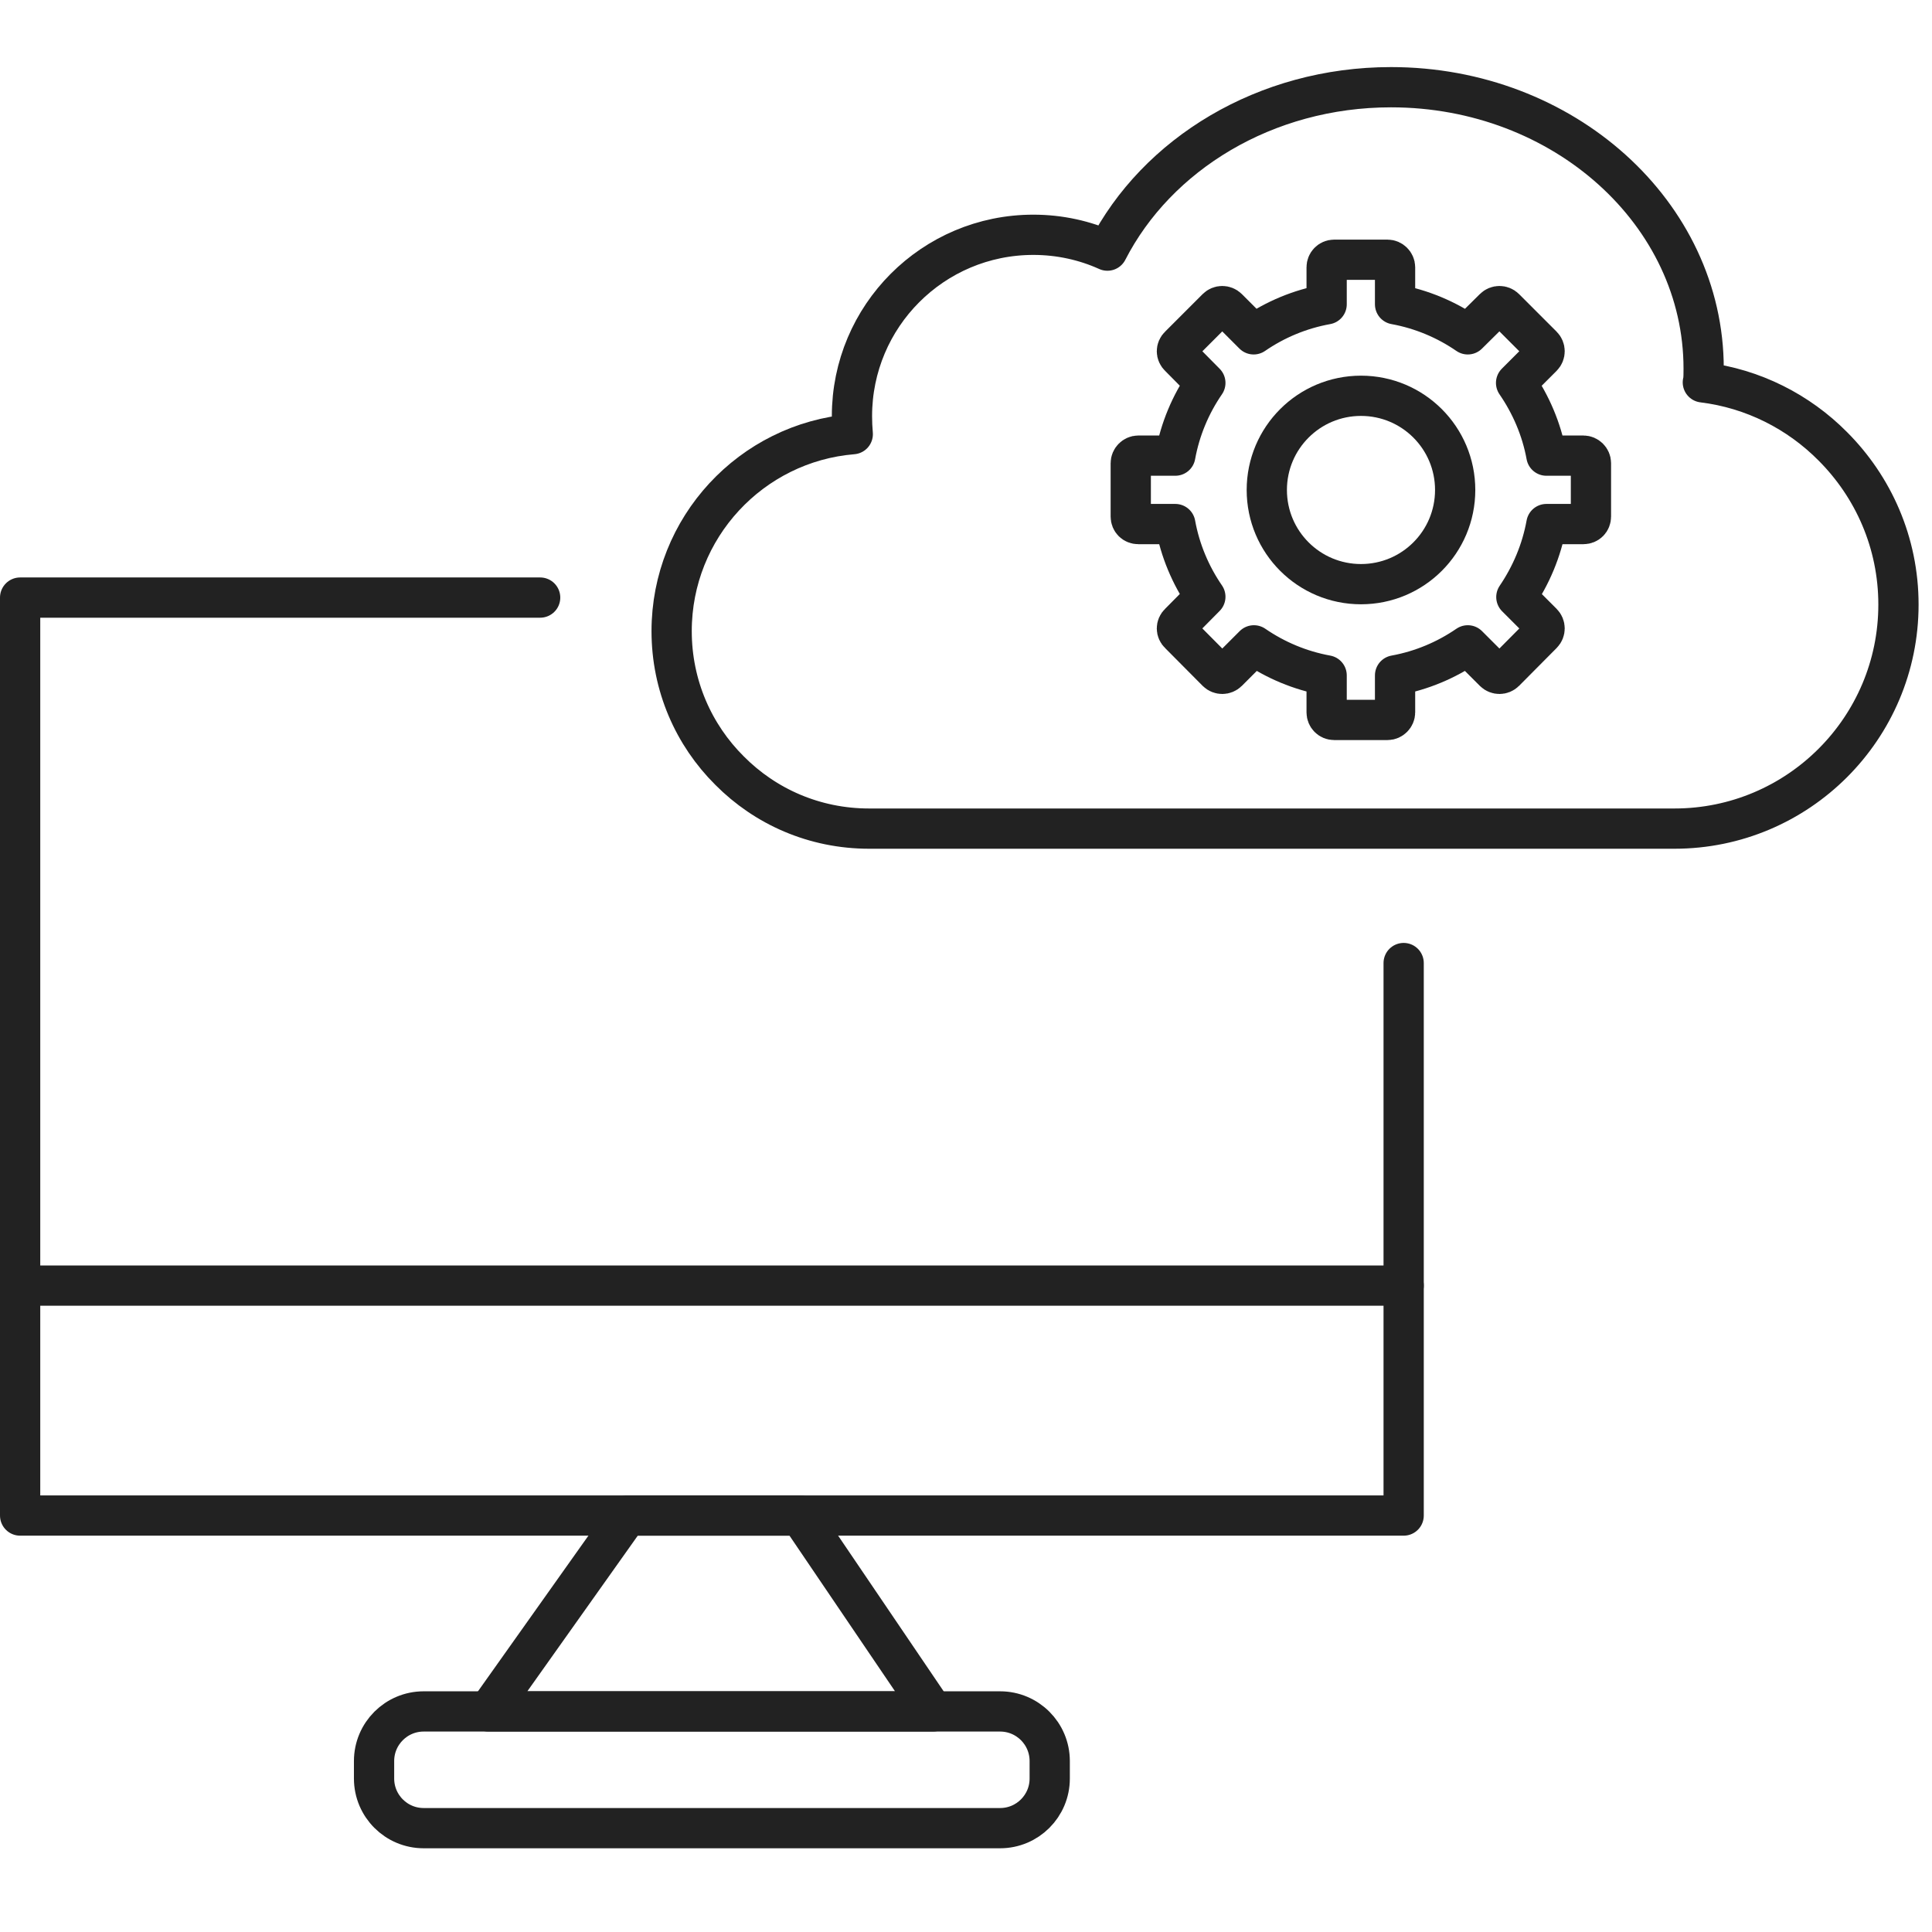
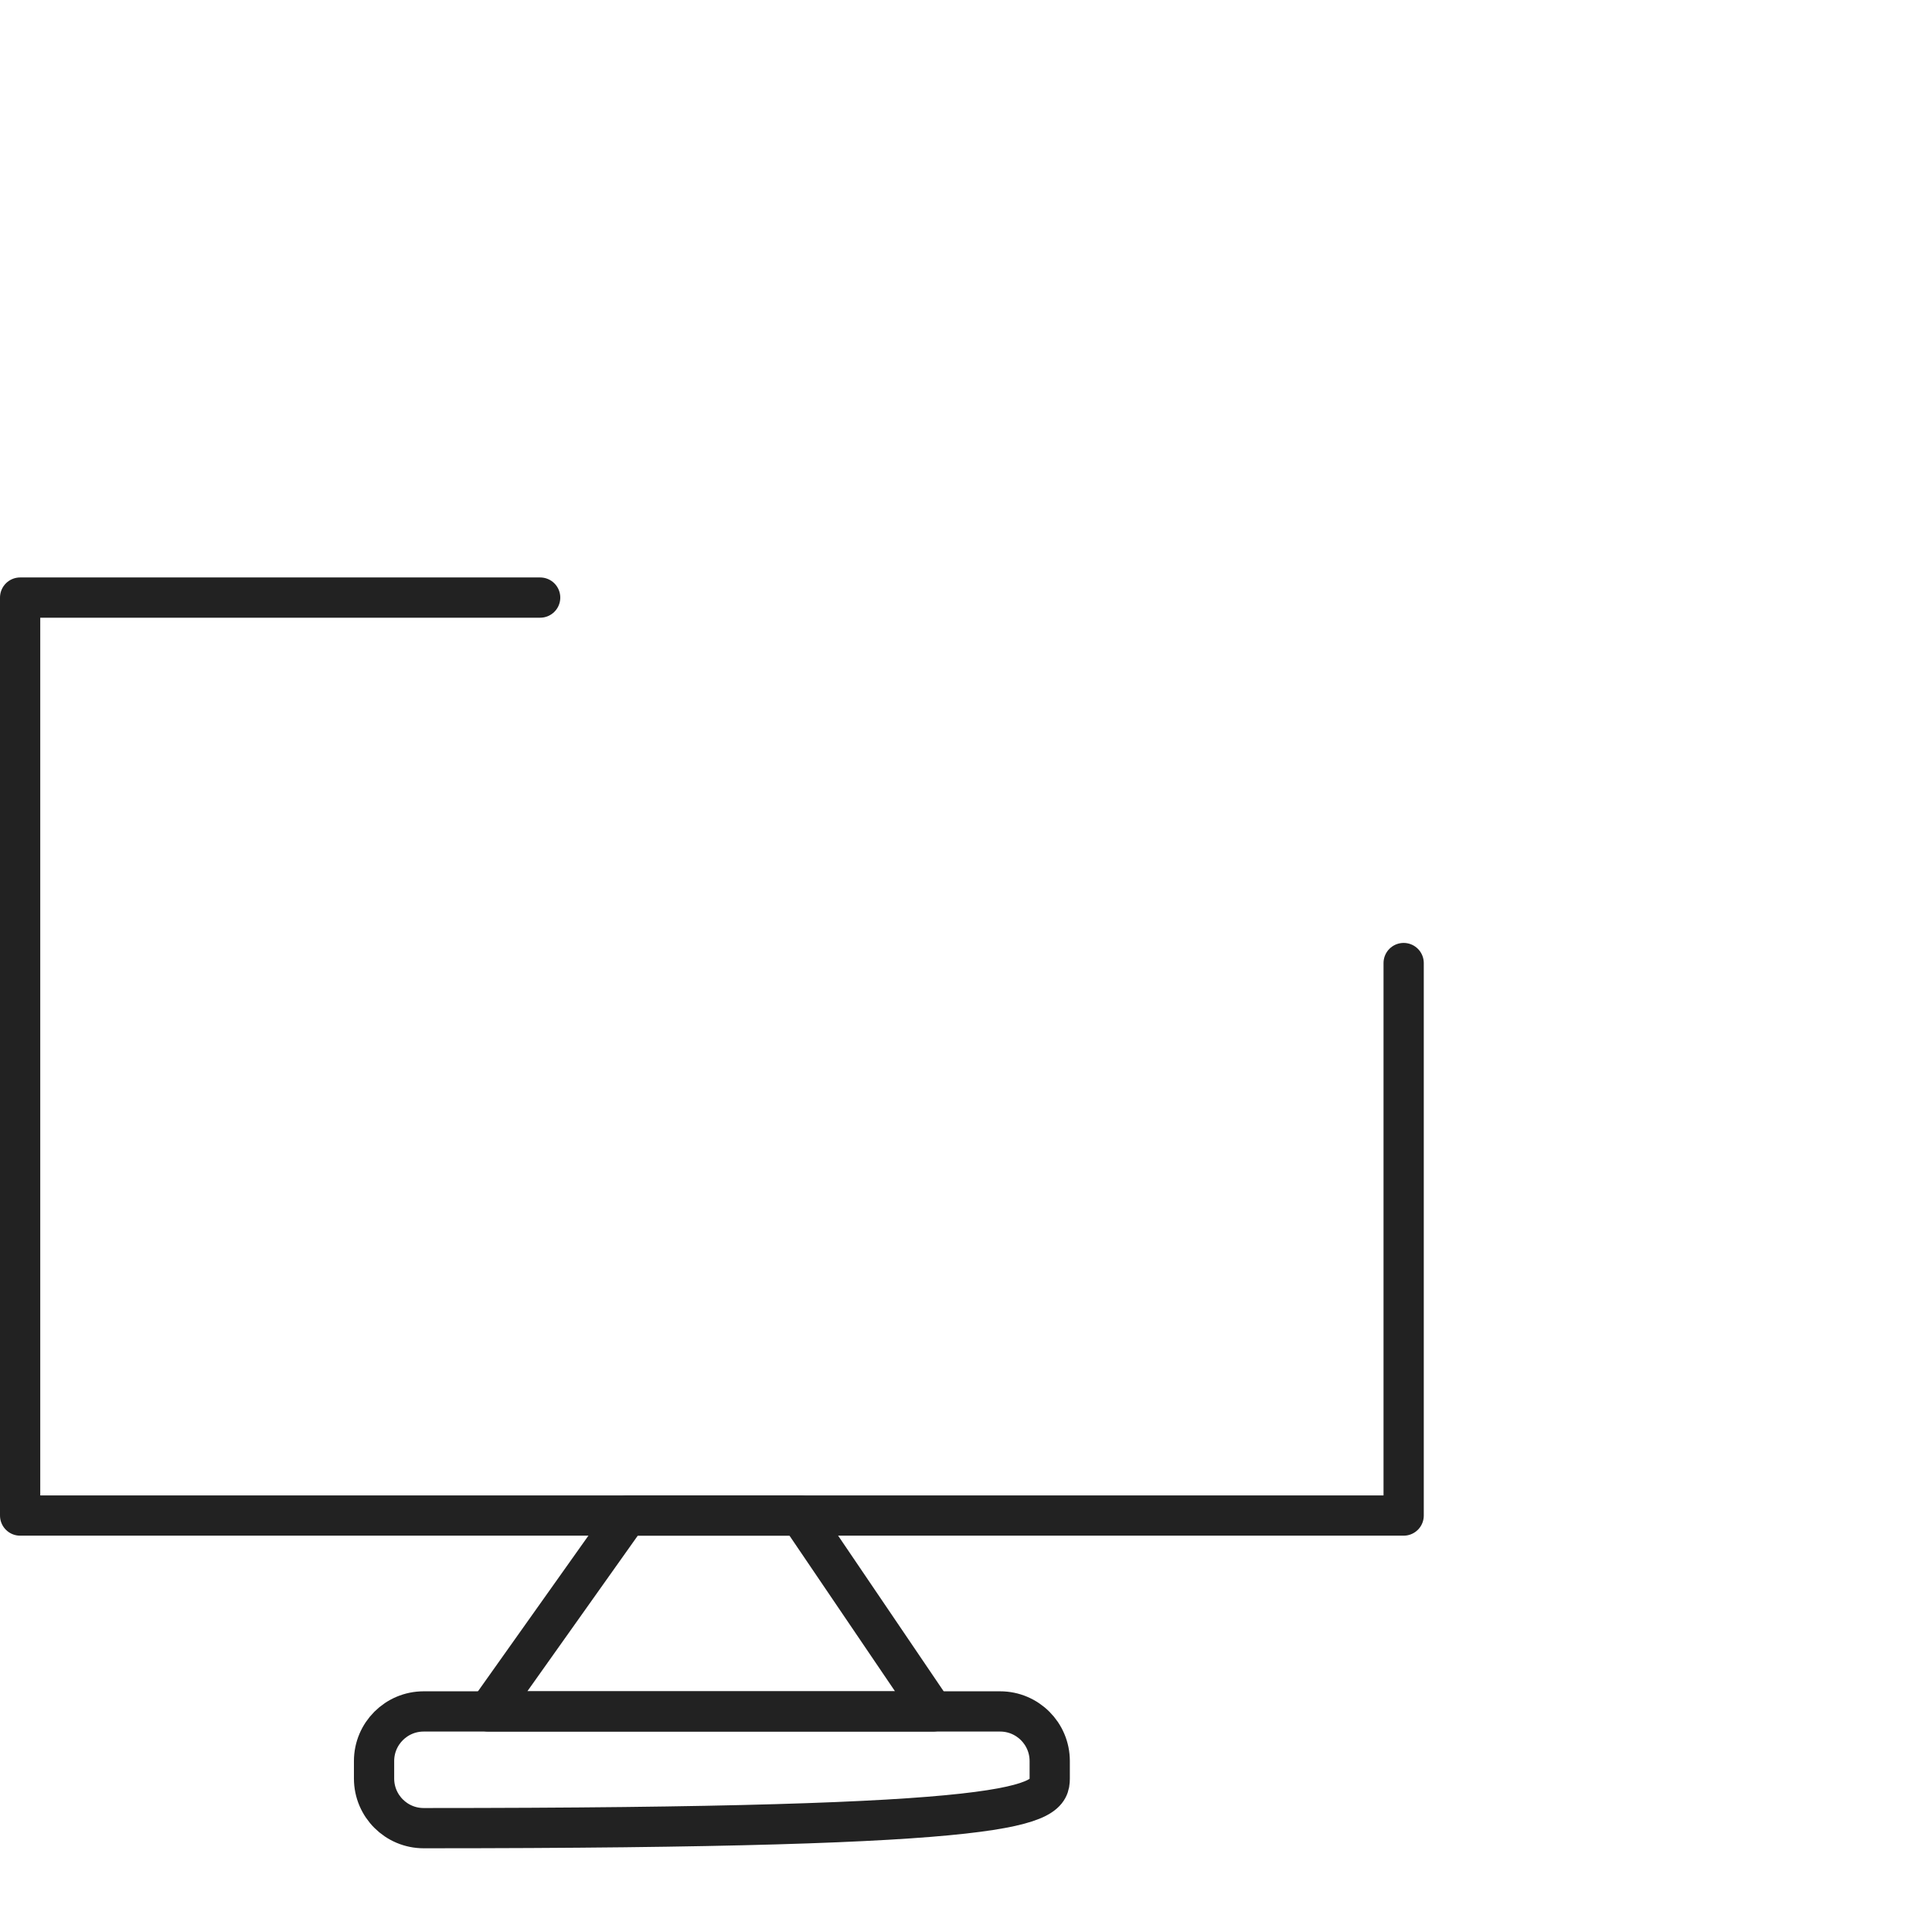
<svg xmlns="http://www.w3.org/2000/svg" width="72" height="72" viewBox="0 0 72 72" fill="none">
  <g clip-path="url(#clip0_8234_2833)">
-     <path d="M54.23 18.26C54.23 20.2 52.66 21.77 50.72 21.77C48.78 21.77 47.21 20.2 47.21 18.26C47.21 16.32 48.78 14.75 50.72 14.75C52.66 14.75 54.23 16.32 54.23 18.26Z" stroke="#222222" stroke-width="1.5" stroke-linecap="round" stroke-linejoin="round" />
-     <path d="M56.51 22.25L57.48 23.22C57.59 23.33 57.59 23.51 57.48 23.62L56.08 25.03C55.97 25.14 55.79 25.14 55.68 25.03L54.7 24.05C53.9 24.6 52.98 24.99 51.99 25.17V26.55C51.99 26.7 51.86 26.83 51.71 26.83H49.72C49.56 26.83 49.44 26.7 49.44 26.55V25.17C48.45 24.99 47.53 24.6 46.73 24.05L45.75 25.03C45.64 25.14 45.46 25.14 45.35 25.03L43.95 23.62C43.83 23.51 43.83 23.33 43.95 23.22L44.92 22.24C44.37 21.44 43.98 20.52 43.8 19.53H42.42C42.26 19.53 42.14 19.41 42.14 19.25V17.26C42.14 17.11 42.27 16.98 42.42 16.98H43.8C43.98 15.99 44.37 15.07 44.92 14.27L43.95 13.29C43.83 13.18 43.83 13 43.95 12.89L45.35 11.49C45.46 11.38 45.64 11.38 45.75 11.49L46.72 12.46C47.52 11.91 48.44 11.52 49.44 11.34V9.96C49.44 9.81 49.56 9.68 49.72 9.68H51.71C51.86 9.68 51.99 9.81 51.99 9.96V11.34C52.98 11.52 53.9 11.91 54.7 12.46L55.68 11.49C55.79 11.38 55.97 11.38 56.08 11.49L57.48 12.89C57.59 13 57.59 13.18 57.48 13.29L56.5 14.27C57.05 15.07 57.45 15.99 57.63 16.98H59.01C59.16 16.98 59.29 17.11 59.29 17.26V19.25C59.29 19.41 59.17 19.53 59.01 19.53H57.63C57.45 20.52 57.06 21.44 56.51 22.25Z" stroke="#222222" stroke-width="1.5" stroke-linecap="round" stroke-linejoin="round" />
    <path d="M52.31 35.89V47.91V56.48H29.81H23.37H0.75V47.91V22.27H20.13" stroke="#222222" stroke-width="1.5" stroke-linecap="round" stroke-linejoin="round" />
-     <path d="M0.76 47.91H52.31" stroke="#222222" stroke-width="1.5" stroke-linecap="round" stroke-linejoin="round" />
    <path d="M34.77 63.78H18.2L23.38 56.48H29.82L34.77 63.78Z" stroke="#222222" stroke-width="1.5" stroke-linecap="round" stroke-linejoin="round" />
-     <path d="M37.27 63.78H15.79C14.768 63.78 13.94 64.608 13.94 65.63V66.28C13.94 67.302 14.768 68.13 15.79 68.13H37.27C38.292 68.13 39.12 67.302 39.12 66.28V65.63C39.12 64.608 38.292 63.78 37.27 63.78Z" stroke="#222222" stroke-width="1.5" stroke-linecap="round" stroke-linejoin="round" />
-     <path d="M63.46 14.25C65.34 14.48 67.03 15.35 68.3 16.63C69.81 18.14 70.75 20.22 70.75 22.53C70.75 27.14 67.01 30.88 62.4 30.88H33.38H32.39C30.35 30.88 28.52 30.06 27.19 28.72C25.85 27.39 25.03 25.55 25.03 23.52C25.03 19.66 28 16.49 31.78 16.18C31.76 15.95 31.75 15.74 31.75 15.51C31.75 11.78 34.77 8.75 38.51 8.75C39.49 8.75 40.43 8.96 41.27 9.34C43.11 5.75 47.15 3.25 51.84 3.25C58.27 3.25 63.49 7.95 63.49 13.74C63.49 13.91 63.49 14.08 63.47 14.25H63.46Z" stroke="#222222" stroke-width="1.5" stroke-linecap="round" stroke-linejoin="round" />
+     <path d="M37.27 63.78H15.79C14.768 63.78 13.94 64.608 13.94 65.63V66.28C13.94 67.302 14.768 68.13 15.79 68.13C38.292 68.13 39.12 67.302 39.12 66.28V65.63C39.12 64.608 38.292 63.78 37.27 63.78Z" stroke="#222222" stroke-width="1.5" stroke-linecap="round" stroke-linejoin="round" />
  </g>
  <defs>
    <clipPath id="clip0_8234_2833">
      <rect width="72" height="67" fill="white" transform="translate(0 2.5)" />
    </clipPath>
  </defs>
</svg>